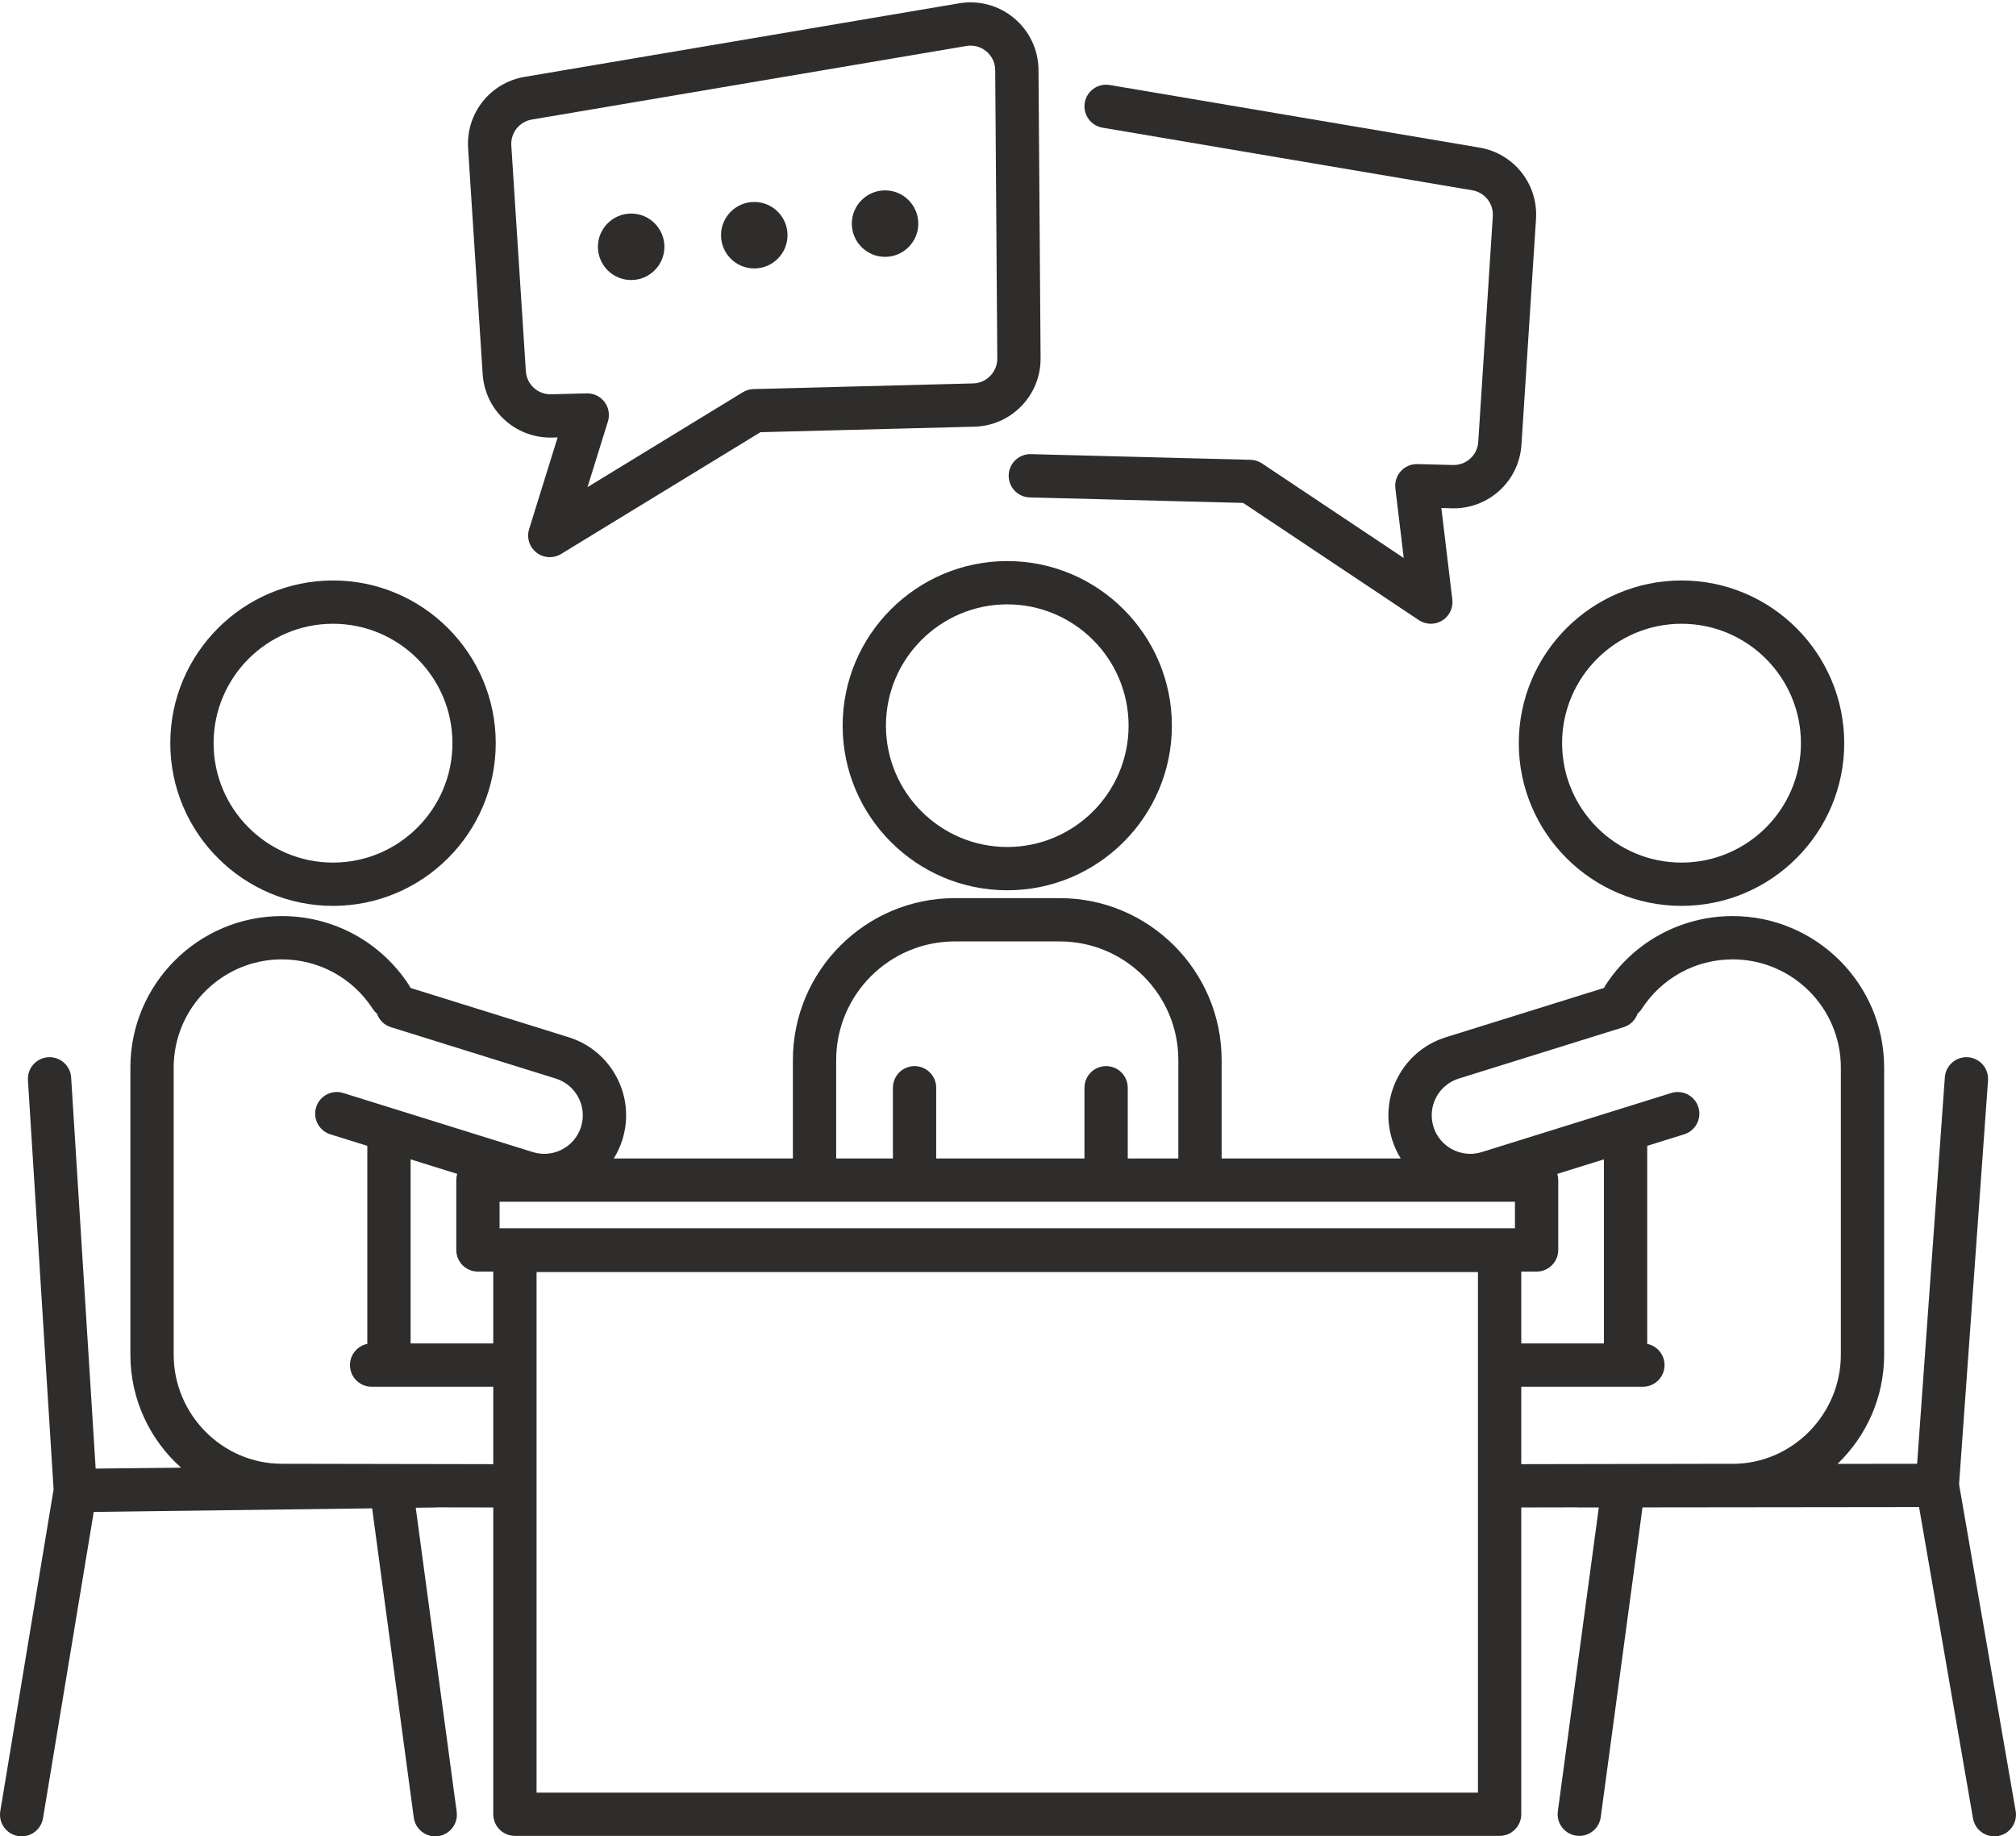
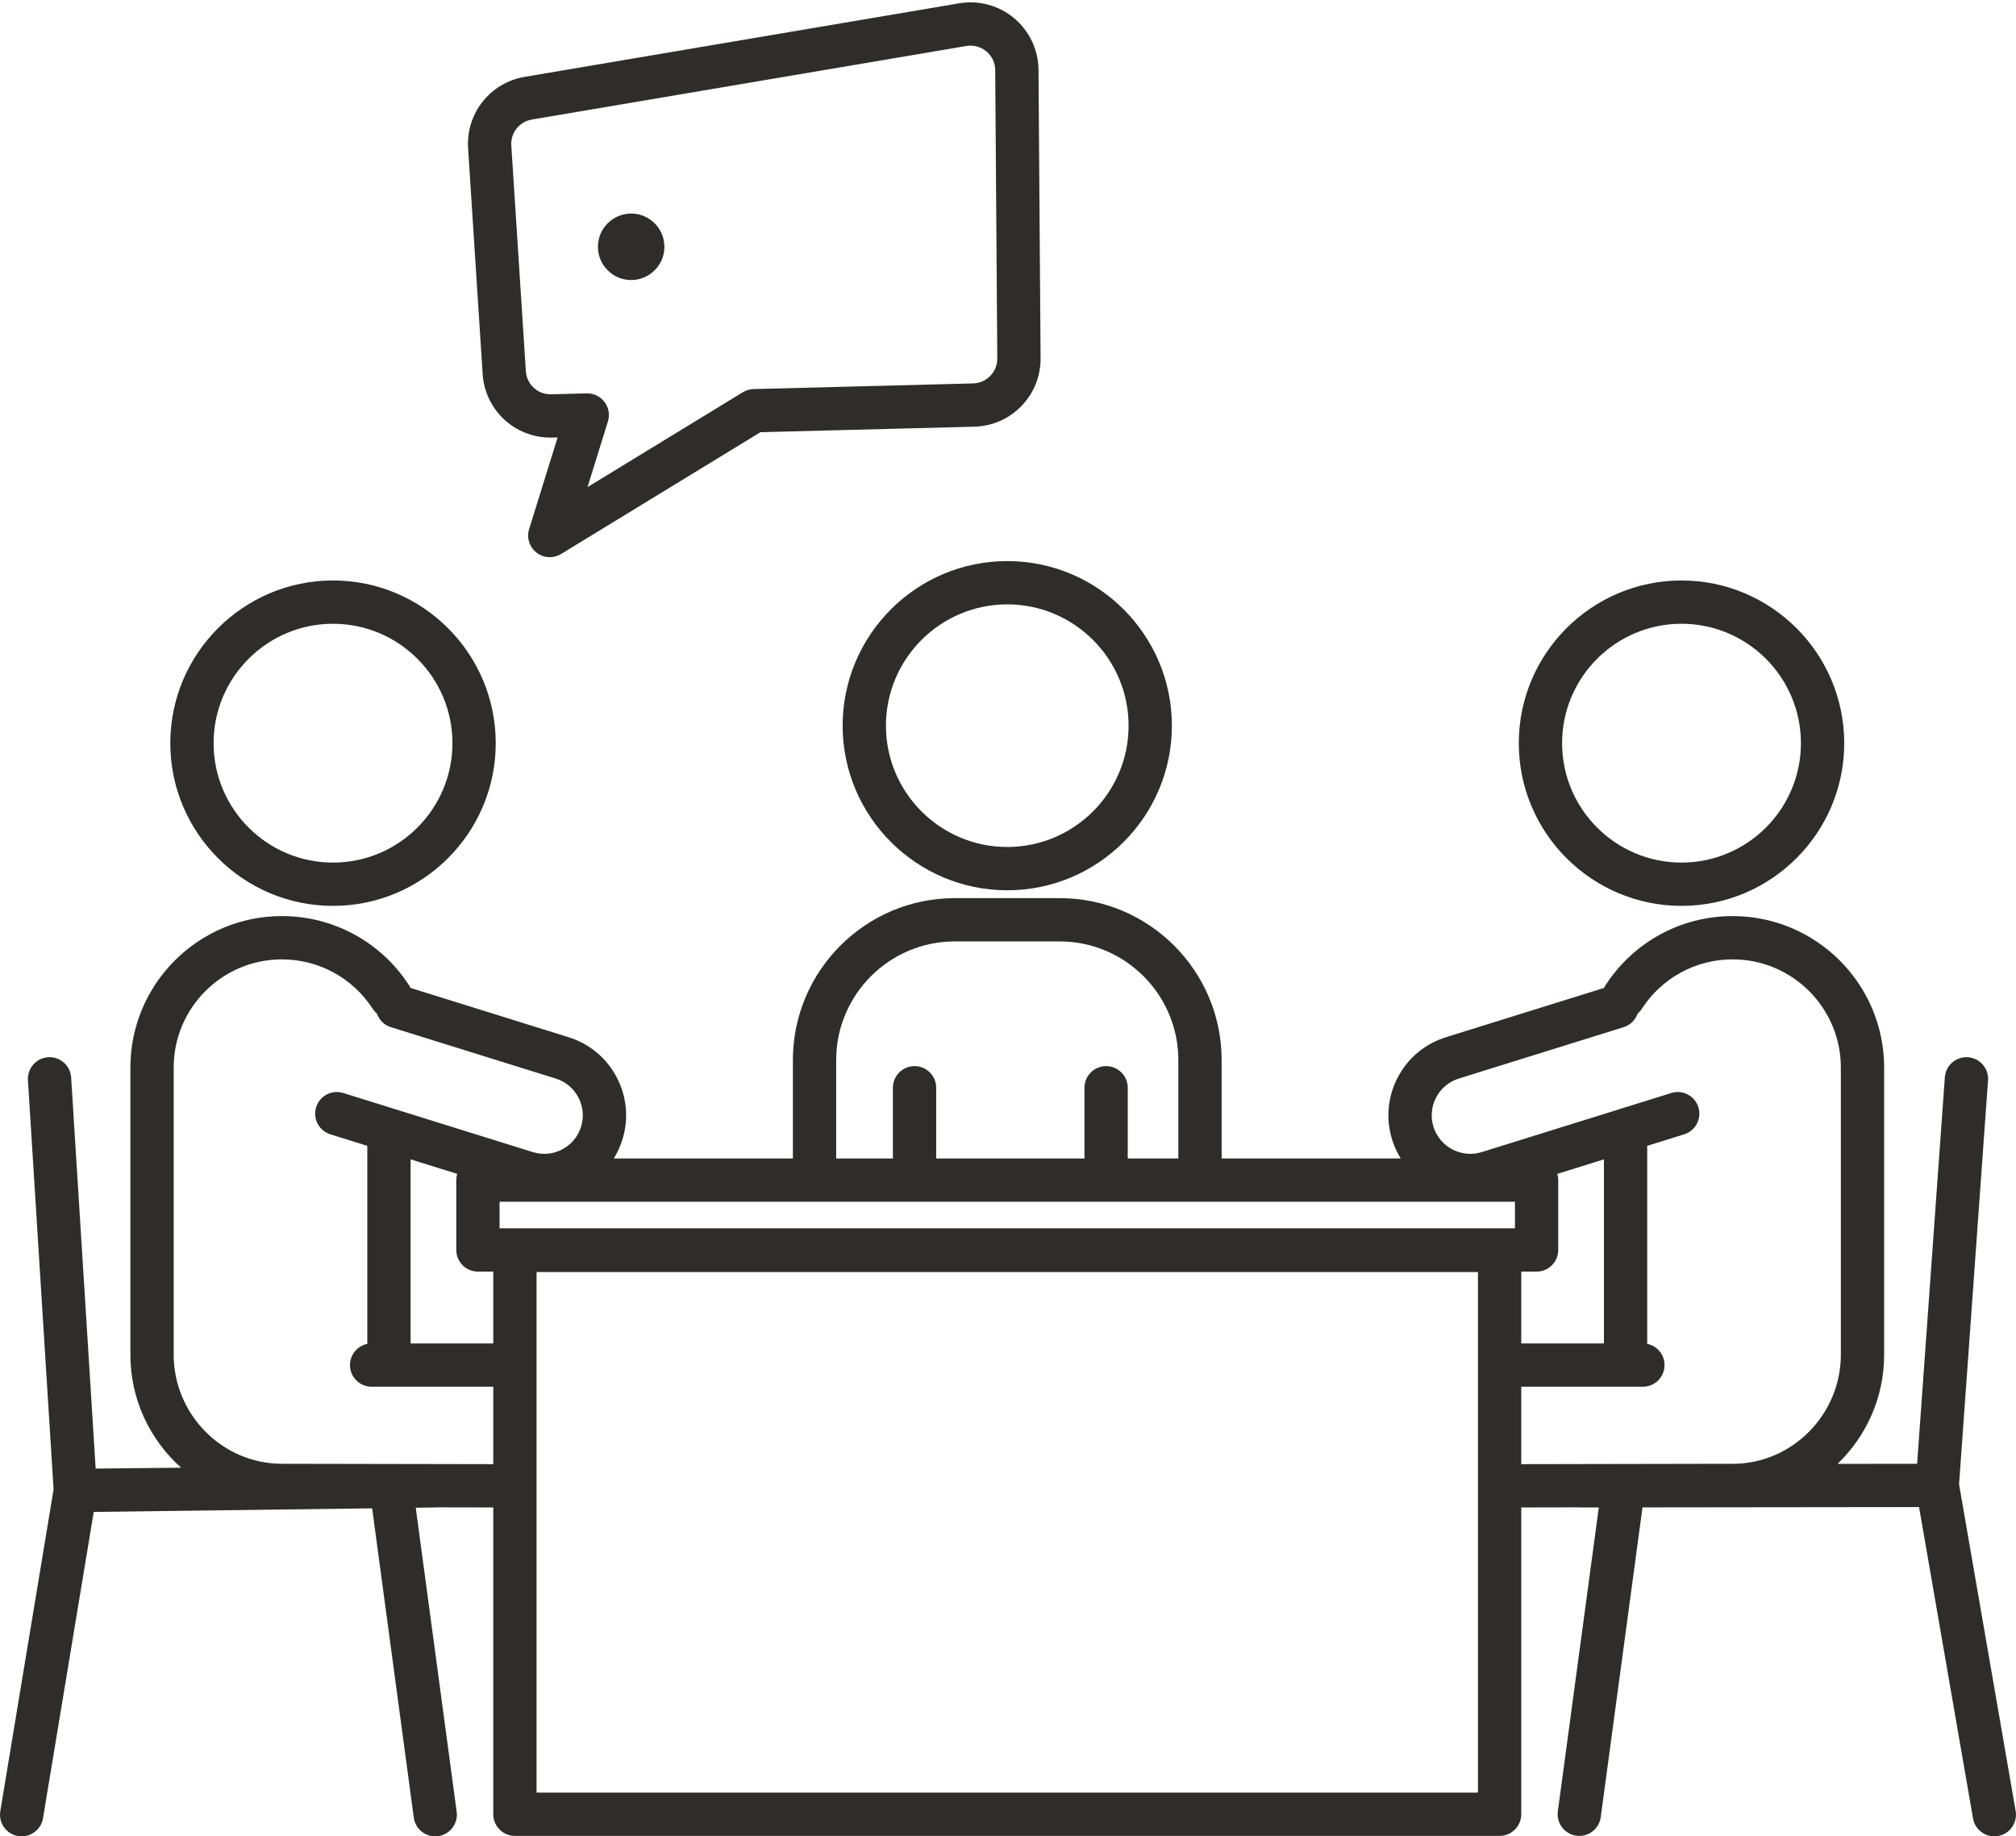
<svg xmlns="http://www.w3.org/2000/svg" height="2188.4" preserveAspectRatio="xMidYMid meet" version="1.0" viewBox="0.0 -2.8 2402.3 2188.4" width="2402.3" zoomAndPan="magnify">
  <defs>
    <clipPath id="a">
      <path d="M 0 1067 L 2402.281 1067 L 2402.281 2185.621 L 0 2185.621 Z M 0 1067" />
    </clipPath>
  </defs>
  <g>
    <g id="change1_2">
      <path d="M 396.828 740.551 C 475.297 740.551 539.137 804.391 539.137 882.859 C 539.137 961.328 475.297 1025.172 396.828 1025.172 C 318.359 1025.172 254.52 961.328 254.52 882.859 C 254.52 804.391 318.359 740.551 396.828 740.551 Z M 396.828 1076.762 C 503.746 1076.762 590.727 989.781 590.727 882.859 C 590.727 775.949 503.746 688.961 396.828 688.961 C 289.914 688.961 202.93 775.949 202.93 882.859 C 202.93 989.781 289.914 1076.762 396.828 1076.762" fill="#2e2d2c" />
    </g>
    <g id="change1_3">
      <path d="M 2003.727 740.547 C 2082.191 740.547 2146.02 804.387 2146.02 882.859 C 2146.02 961.328 2082.191 1025.168 2003.727 1025.168 C 1925.258 1025.168 1861.422 961.328 1861.422 882.859 C 1861.422 804.387 1925.258 740.547 2003.727 740.547 Z M 2003.727 1076.758 C 2110.641 1076.758 2197.613 989.773 2197.613 882.859 C 2197.613 775.938 2110.641 688.965 2003.727 688.965 C 1896.797 688.965 1809.824 775.938 1809.824 882.859 C 1809.824 989.773 1896.797 1076.758 2003.727 1076.758" fill="#2e2d2c" />
    </g>
    <g clip-path="url(#a)" id="change1_1">
      <path d="M 1855.734 1396.133 L 1911.27 1378.82 L 1911.27 1598.223 L 1812.758 1598.223 L 1812.758 1512.59 L 1831.035 1512.59 C 1845.285 1512.59 1856.824 1501.043 1856.824 1486.801 L 1856.824 1403.582 C 1856.824 1400.992 1856.441 1398.492 1855.734 1396.133 Z M 2064.633 1741.691 C 2062.051 1741.691 2057.246 1741.629 2057.246 1741.629 L 1812.758 1742.082 L 1812.758 1649.812 L 1957.723 1649.812 C 1971.961 1649.812 1983.5 1638.262 1983.5 1624.012 C 1983.5 1611.531 1974.641 1601.109 1962.852 1598.73 L 1962.852 1362.73 L 2006.875 1349.012 C 2020.477 1344.77 2028.066 1330.301 2023.82 1316.703 C 2019.594 1303.102 2005.121 1295.523 1991.516 1299.762 L 1765.641 1370.191 C 1741.473 1377.723 1715.68 1364.191 1708.148 1340.031 C 1704.508 1328.324 1705.629 1315.902 1711.332 1305.043 C 1717.02 1294.191 1726.602 1286.203 1738.305 1282.551 L 1934.703 1221.32 C 1942.82 1218.793 1948.789 1212.625 1951.387 1205.164 C 1953.258 1203.574 1954.938 1201.691 1956.336 1199.523 C 1980.242 1162.57 2020.742 1140.512 2064.676 1140.512 C 2135.758 1140.512 2193.59 1198.344 2193.59 1269.422 L 2193.59 1611.633 C 2193.59 1682.711 2135.715 1741.691 2064.633 1741.691 Z M 1805.242 1461 L 595.301 1461 L 595.301 1429.371 L 1805.242 1429.371 Z M 1761.16 2133.488 L 639.379 2133.488 L 639.379 1513.133 L 1761.16 1513.133 Z M 587.785 1598.223 L 489.281 1598.223 L 489.281 1378.82 L 544.805 1396.133 C 544.098 1398.492 543.711 1400.992 543.711 1403.582 L 543.711 1486.801 C 543.711 1501.043 555.258 1512.59 569.504 1512.59 L 587.785 1512.59 Z M 587.785 1742.082 L 343.297 1741.629 C 343.297 1741.629 338.5 1741.621 335.918 1741.621 C 264.836 1741.621 206.957 1682.711 206.957 1611.633 L 206.957 1269.422 C 206.957 1198.344 264.789 1140.512 335.871 1140.512 C 379.805 1140.512 420.305 1162.57 444.207 1199.523 C 445.609 1201.691 447.285 1203.574 449.16 1205.164 C 451.758 1212.625 457.727 1218.793 465.84 1221.32 L 662.234 1282.551 C 673.938 1286.203 683.52 1294.191 689.215 1305.043 C 694.91 1315.902 696.039 1328.324 692.387 1340.031 C 684.855 1364.191 659.066 1377.723 634.906 1370.191 L 409.023 1299.762 C 395.418 1295.512 380.961 1303.102 376.719 1316.703 C 372.477 1330.301 380.066 1344.77 393.668 1349.012 L 437.691 1362.73 L 437.691 1598.73 C 425.906 1601.109 417.035 1611.531 417.035 1624.012 C 417.035 1638.262 428.582 1649.812 442.828 1649.812 L 587.785 1649.812 Z M 996.41 1260.492 C 996.41 1182.543 1059.828 1119.121 1137.77 1119.121 L 1262.766 1119.121 C 1340.719 1119.121 1404.125 1182.543 1404.125 1260.492 L 1404.125 1377.781 L 1343.855 1377.781 L 1343.855 1293.504 C 1343.855 1279.262 1332.305 1267.711 1318.055 1267.711 C 1303.809 1267.711 1292.266 1279.262 1292.266 1293.504 L 1292.266 1377.781 L 1115.586 1377.781 L 1115.586 1293.504 C 1115.586 1279.262 1104.035 1267.711 1089.797 1267.711 C 1075.547 1267.711 1063.996 1279.262 1063.996 1293.504 L 1063.996 1377.781 L 996.41 1377.781 Z M 2401.895 2155.418 L 2334.453 1766.102 L 2368.973 1284.723 C 2369.988 1270.512 2359.289 1258.16 2345.082 1257.141 C 2330.875 1256.152 2318.523 1266.82 2317.508 1281.031 L 2284.477 1741.641 L 2189.668 1741.719 C 2223.859 1708.859 2245.172 1662.691 2245.172 1611.633 L 2245.172 1269.422 C 2245.172 1169.891 2164.203 1088.922 2064.676 1088.922 C 2003.16 1088.922 1946.461 1119.793 1913.023 1171.504 C 1912.375 1172.5 1911.812 1173.523 1911.328 1174.562 L 1722.961 1233.301 C 1698.098 1241.055 1677.73 1258.023 1665.645 1281.082 C 1653.543 1304.141 1651.141 1330.531 1658.895 1355.391 C 1661.387 1363.363 1664.832 1370.863 1669.121 1377.781 L 1455.715 1377.781 L 1455.715 1260.492 C 1455.715 1154.094 1369.168 1067.531 1262.766 1067.531 L 1137.77 1067.531 C 1031.379 1067.531 944.82 1154.094 944.82 1260.492 L 944.82 1377.781 L 731.398 1377.781 C 735.652 1370.93 739.129 1363.441 741.641 1355.391 C 749.391 1330.531 746.996 1304.141 734.898 1281.082 C 722.801 1258.023 702.449 1241.055 677.586 1233.301 L 489.219 1174.562 C 488.727 1173.523 488.168 1172.492 487.527 1171.504 C 454.078 1119.793 397.383 1088.922 335.871 1088.922 C 236.34 1088.922 155.367 1169.891 155.367 1269.422 L 155.367 1611.633 C 155.367 1665.09 178.742 1713.199 215.801 1746.281 L 113.992 1747.371 L 84.781 1281.262 C 83.891 1267.043 71.652 1256.242 57.426 1257.133 C 43.207 1258.023 32.402 1270.273 33.293 1284.492 L 63.855 1772.18 L 0.352 2155.602 C -1.977 2169.66 7.527 2182.941 21.582 2185.27 C 23.012 2185.5 24.43 2185.621 25.828 2185.621 C 38.223 2185.621 49.156 2176.66 51.246 2164.031 L 111.707 1799 L 443.449 1794.73 L 493.066 2163.262 C 494.809 2176.211 505.879 2185.621 518.598 2185.621 C 519.742 2185.621 520.902 2185.539 522.07 2185.379 C 536.191 2183.48 546.094 2170.5 544.191 2156.379 L 495.41 1794.012 L 518.984 1793.691 C 519.75 1793.672 520.5 1793.621 521.246 1793.551 L 587.785 1793.672 L 587.785 2159.289 C 587.785 2173.531 599.336 2185.078 613.582 2185.078 L 1786.953 2185.078 C 1801.203 2185.078 1812.758 2173.531 1812.758 2159.289 L 1812.758 1793.672 L 1879.242 1793.551 C 1880.113 1793.641 1881.012 1793.691 1881.91 1793.691 C 1881.926 1793.691 1881.938 1793.691 1881.938 1793.691 L 1905.18 1793.66 L 1856.34 2155.84 C 1854.438 2169.961 1864.344 2182.949 1878.461 2184.852 C 1879.641 2185.012 1880.789 2185.09 1881.938 2185.09 C 1894.66 2185.09 1905.727 2175.68 1907.48 2162.73 L 1957.234 1793.602 L 2286.793 1793.223 L 2351.066 2164.219 C 2353.23 2176.77 2364.137 2185.621 2376.445 2185.621 C 2377.902 2185.621 2379.391 2185.488 2380.879 2185.23 C 2394.91 2182.801 2404.328 2169.449 2401.895 2155.418" fill="#2e2d2c" />
    </g>
    <g id="change1_4">
      <path d="M 1344.84 862.012 C 1344.84 941.73 1279.988 1006.578 1200.27 1006.578 C 1120.559 1006.578 1055.699 941.73 1055.699 862.012 C 1055.699 782.301 1120.559 717.441 1200.27 717.441 C 1279.988 717.441 1344.84 782.301 1344.84 862.012 Z M 1004.109 862.012 C 1004.109 970.172 1092.109 1058.172 1200.27 1058.172 C 1308.441 1058.172 1396.43 970.172 1396.43 862.012 C 1396.43 753.852 1308.441 665.852 1200.27 665.852 C 1092.109 665.852 1004.109 753.852 1004.109 862.012" fill="#2e2d2c" />
    </g>
    <g id="change1_5">
      <path d="M 633.75 139.668 L 1151.543 52.004 C 1160.191 50.543 1168.66 52.836 1175.391 58.48 C 1182.113 64.109 1185.852 72.051 1185.91 80.832 L 1188.391 424.469 C 1188.5 440.41 1175.633 453.711 1159.699 454.129 L 897.949 460.871 C 893.43 460.98 889.023 462.281 885.168 464.641 L 700.082 577.715 L 724.406 499.434 C 726.875 491.496 725.363 482.848 720.348 476.211 C 715.465 469.762 707.844 465.98 699.777 465.98 C 699.555 465.98 699.332 465.98 699.109 465.992 L 656.762 467.078 C 640.883 467.496 627.637 455.387 626.613 439.539 L 609.277 170.602 C 608.301 155.492 618.824 142.203 633.75 139.668 Z M 575.133 442.852 C 577.898 485.773 613.195 518.691 655.941 518.676 C 656.652 518.676 657.375 518.676 658.09 518.648 L 664.465 518.488 L 630.516 627.742 C 627.328 638 630.828 649.156 639.297 655.754 C 643.934 659.359 649.531 661.195 655.152 661.195 C 659.793 661.195 664.449 659.949 668.598 657.414 L 906.172 512.266 L 1161.031 505.695 C 1182.383 505.148 1202.32 496.391 1217.18 481.039 C 1232.031 465.684 1240.129 445.465 1239.98 424.094 L 1237.5 80.457 C 1237.332 56.668 1226.77 34.25 1208.543 18.949 C 1190.312 3.664 1166.402 -2.824 1142.93 1.145 L 625.137 88.809 C 584.062 95.754 555.113 132.348 557.793 173.93 L 575.133 442.852" fill="#2e2d2c" />
    </g>
    <g id="change1_6">
-       <path d="M 1313.742 149.359 L 1754.371 223.969 C 1769.305 226.492 1779.828 239.785 1778.855 254.898 L 1761.512 523.828 C 1760.496 539.672 1747.293 551.762 1731.359 551.363 L 1689.02 550.273 C 1681.547 550.094 1674.328 553.16 1669.277 558.695 C 1664.238 564.246 1661.844 571.707 1662.738 579.145 L 1672.711 662.195 L 1503.836 549.48 C 1499.785 546.789 1495.043 545.273 1490.172 545.16 L 1228.426 538.418 C 1214.207 538.047 1202.348 549.289 1201.977 563.531 C 1201.617 577.77 1212.855 589.617 1227.105 589.988 L 1481.402 596.539 L 1690.699 736.215 C 1695.031 739.109 1700.016 740.559 1705.016 740.559 C 1709.684 740.559 1714.375 739.289 1718.516 736.738 C 1727.09 731.473 1731.82 721.691 1730.629 711.691 L 1717.527 602.613 L 1730.039 602.949 C 1730.758 602.961 1731.477 602.973 1732.18 602.973 C 1774.93 602.973 1810.223 570.055 1812.992 527.148 L 1830.336 258.219 C 1833.016 216.648 1804.07 180.051 1762.984 173.102 L 1322.371 98.496 C 1308.332 96.121 1295 105.57 1292.629 119.621 C 1290.246 133.668 1299.707 146.977 1313.742 149.359" fill="#2e2d2c" />
-     </g>
+       </g>
    <g id="change1_7">
      <path d="M 752.105 330.926 C 773.949 330.926 791.719 313.164 791.719 291.32 C 791.719 269.48 773.949 251.707 752.105 251.707 C 730.262 251.707 712.492 269.48 712.492 291.32 C 712.492 313.164 730.262 330.926 752.105 330.926" fill="#2e2d2c" />
    </g>
    <g id="change1_8">
-       <path d="M 898.801 317.109 C 920.645 317.109 938.414 299.34 938.414 277.496 C 938.414 255.652 920.645 237.883 898.801 237.883 C 876.961 237.883 859.188 255.652 859.188 277.496 C 859.188 299.34 876.961 317.109 898.801 317.109" fill="#2e2d2c" />
-     </g>
+       </g>
    <g id="change1_9">
-       <path d="M 1054.656 303.297 C 1076.496 303.297 1094.266 285.535 1094.266 263.695 C 1094.266 241.852 1076.496 224.078 1054.656 224.078 C 1032.816 224.078 1015.047 241.852 1015.047 263.695 C 1015.047 285.535 1032.816 303.297 1054.656 303.297" fill="#2e2d2c" />
-     </g>
+       </g>
  </g>
</svg>